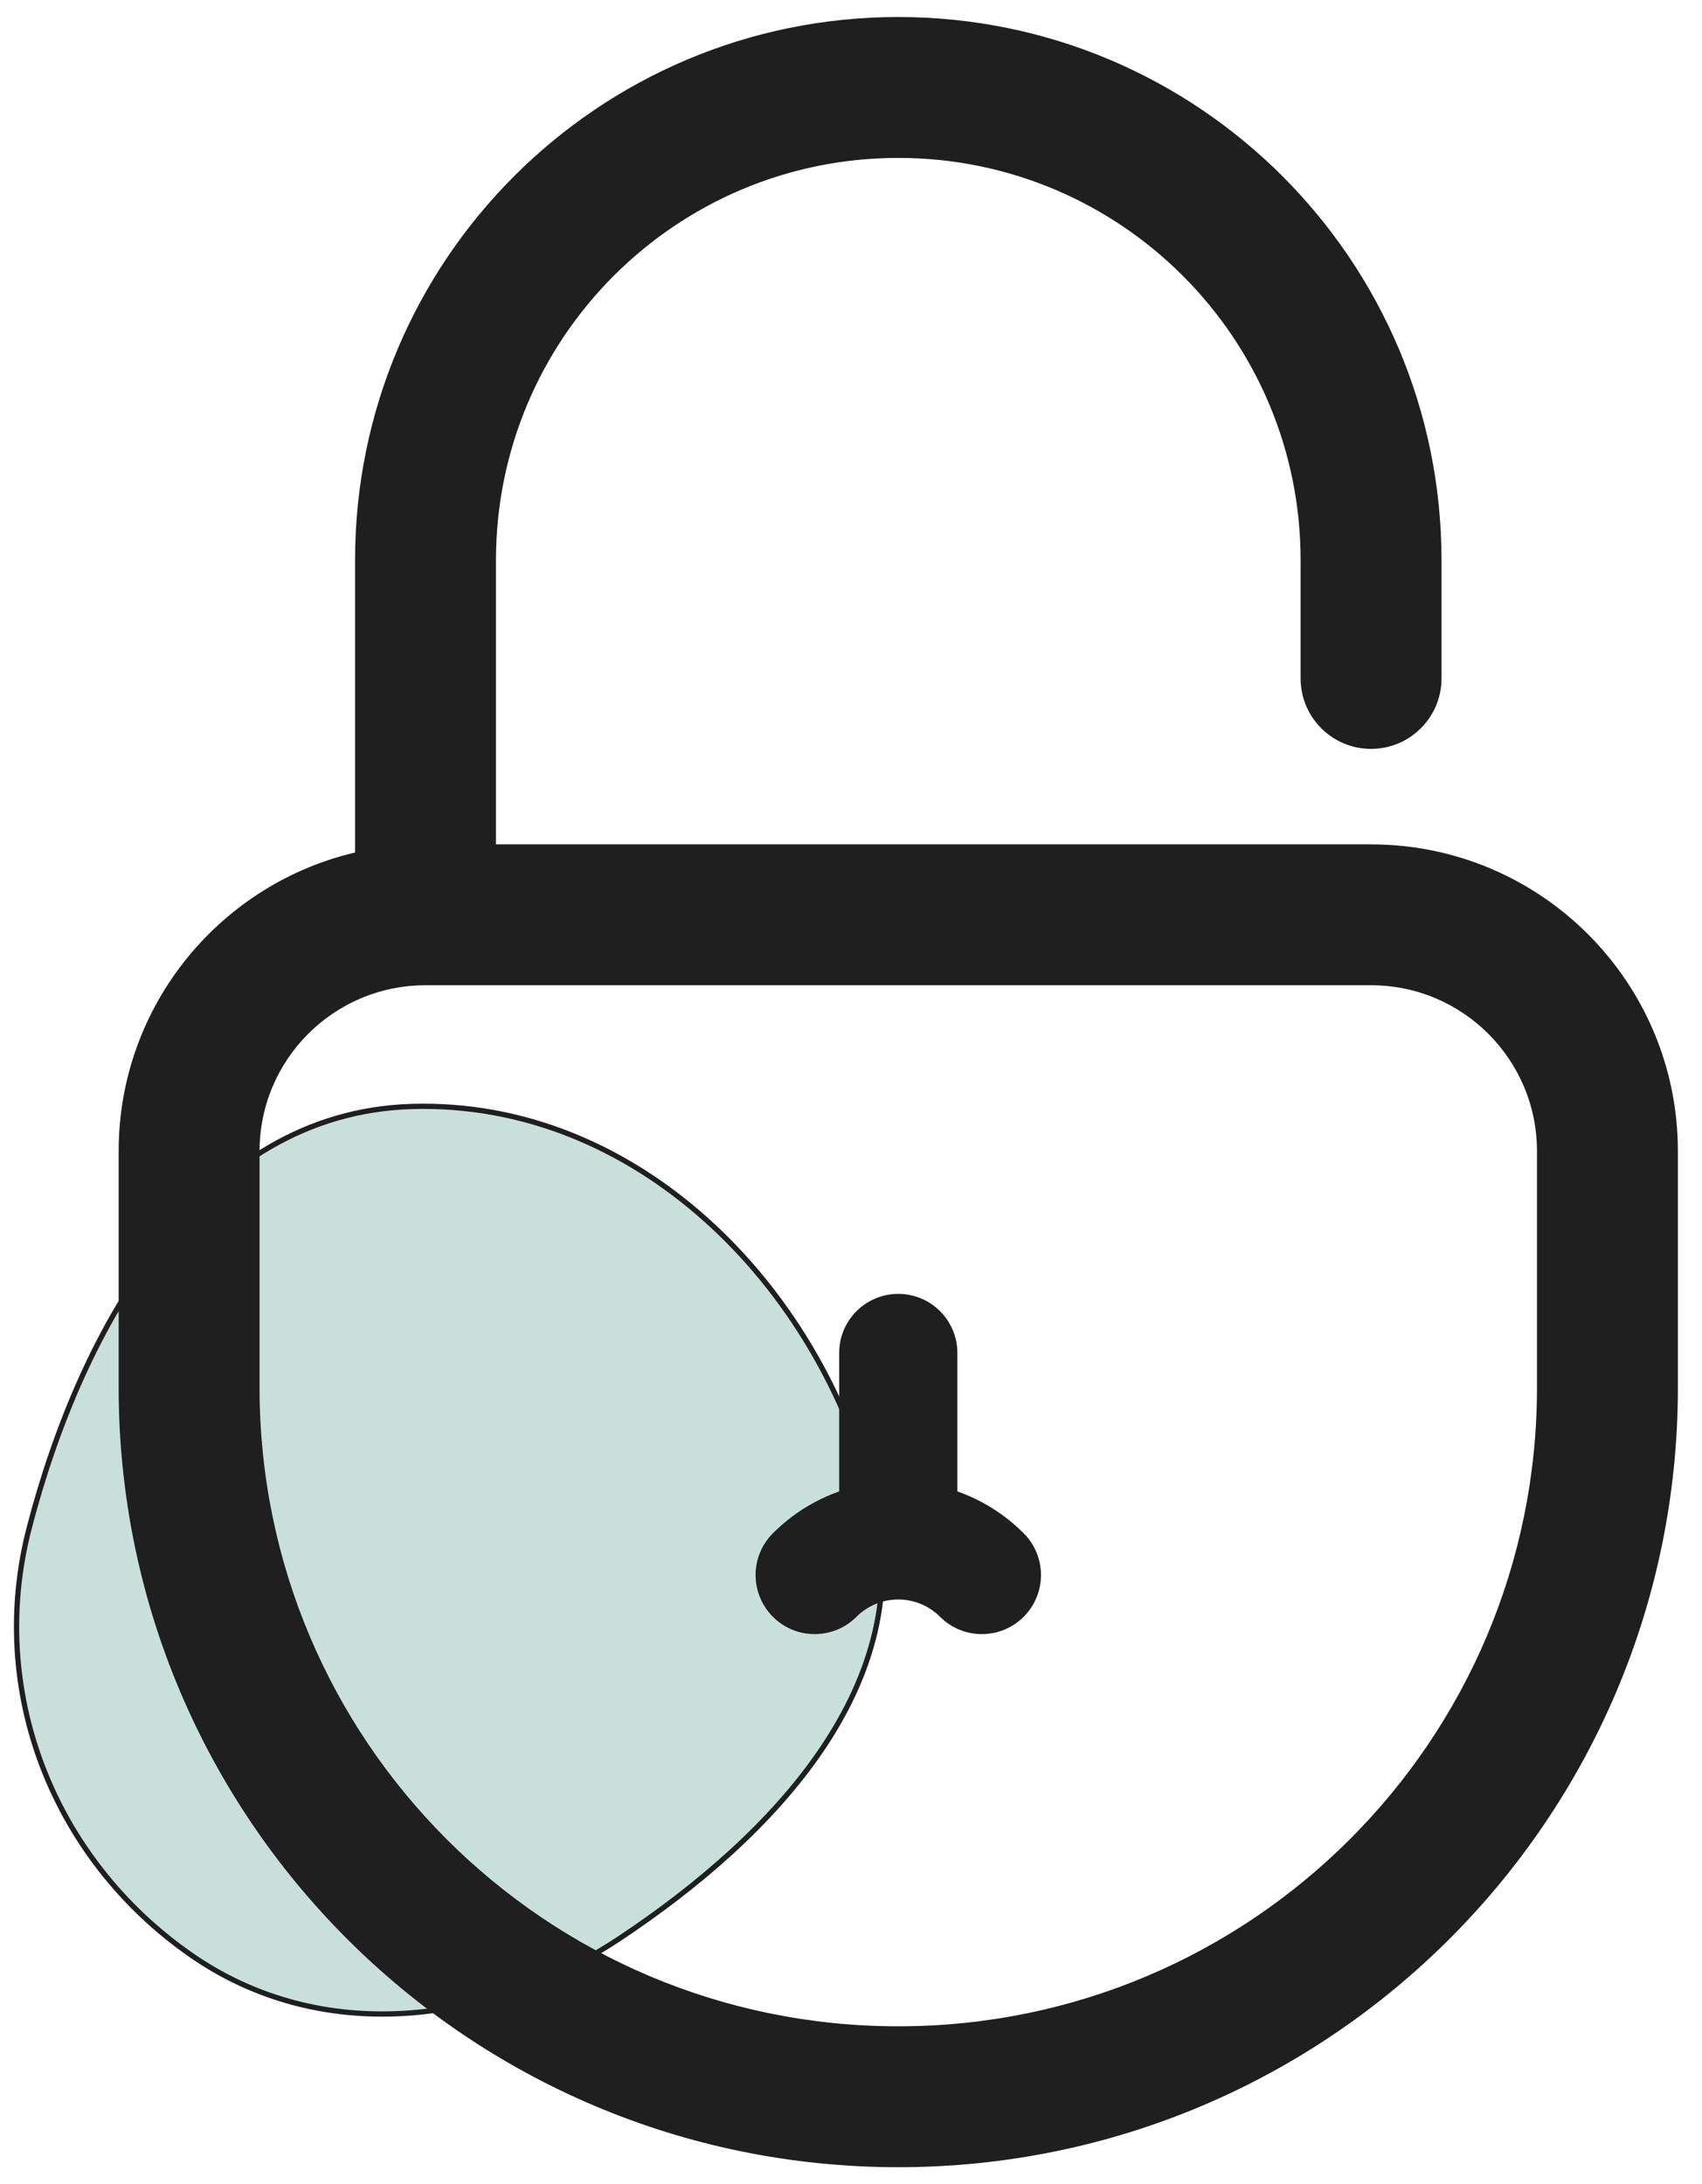
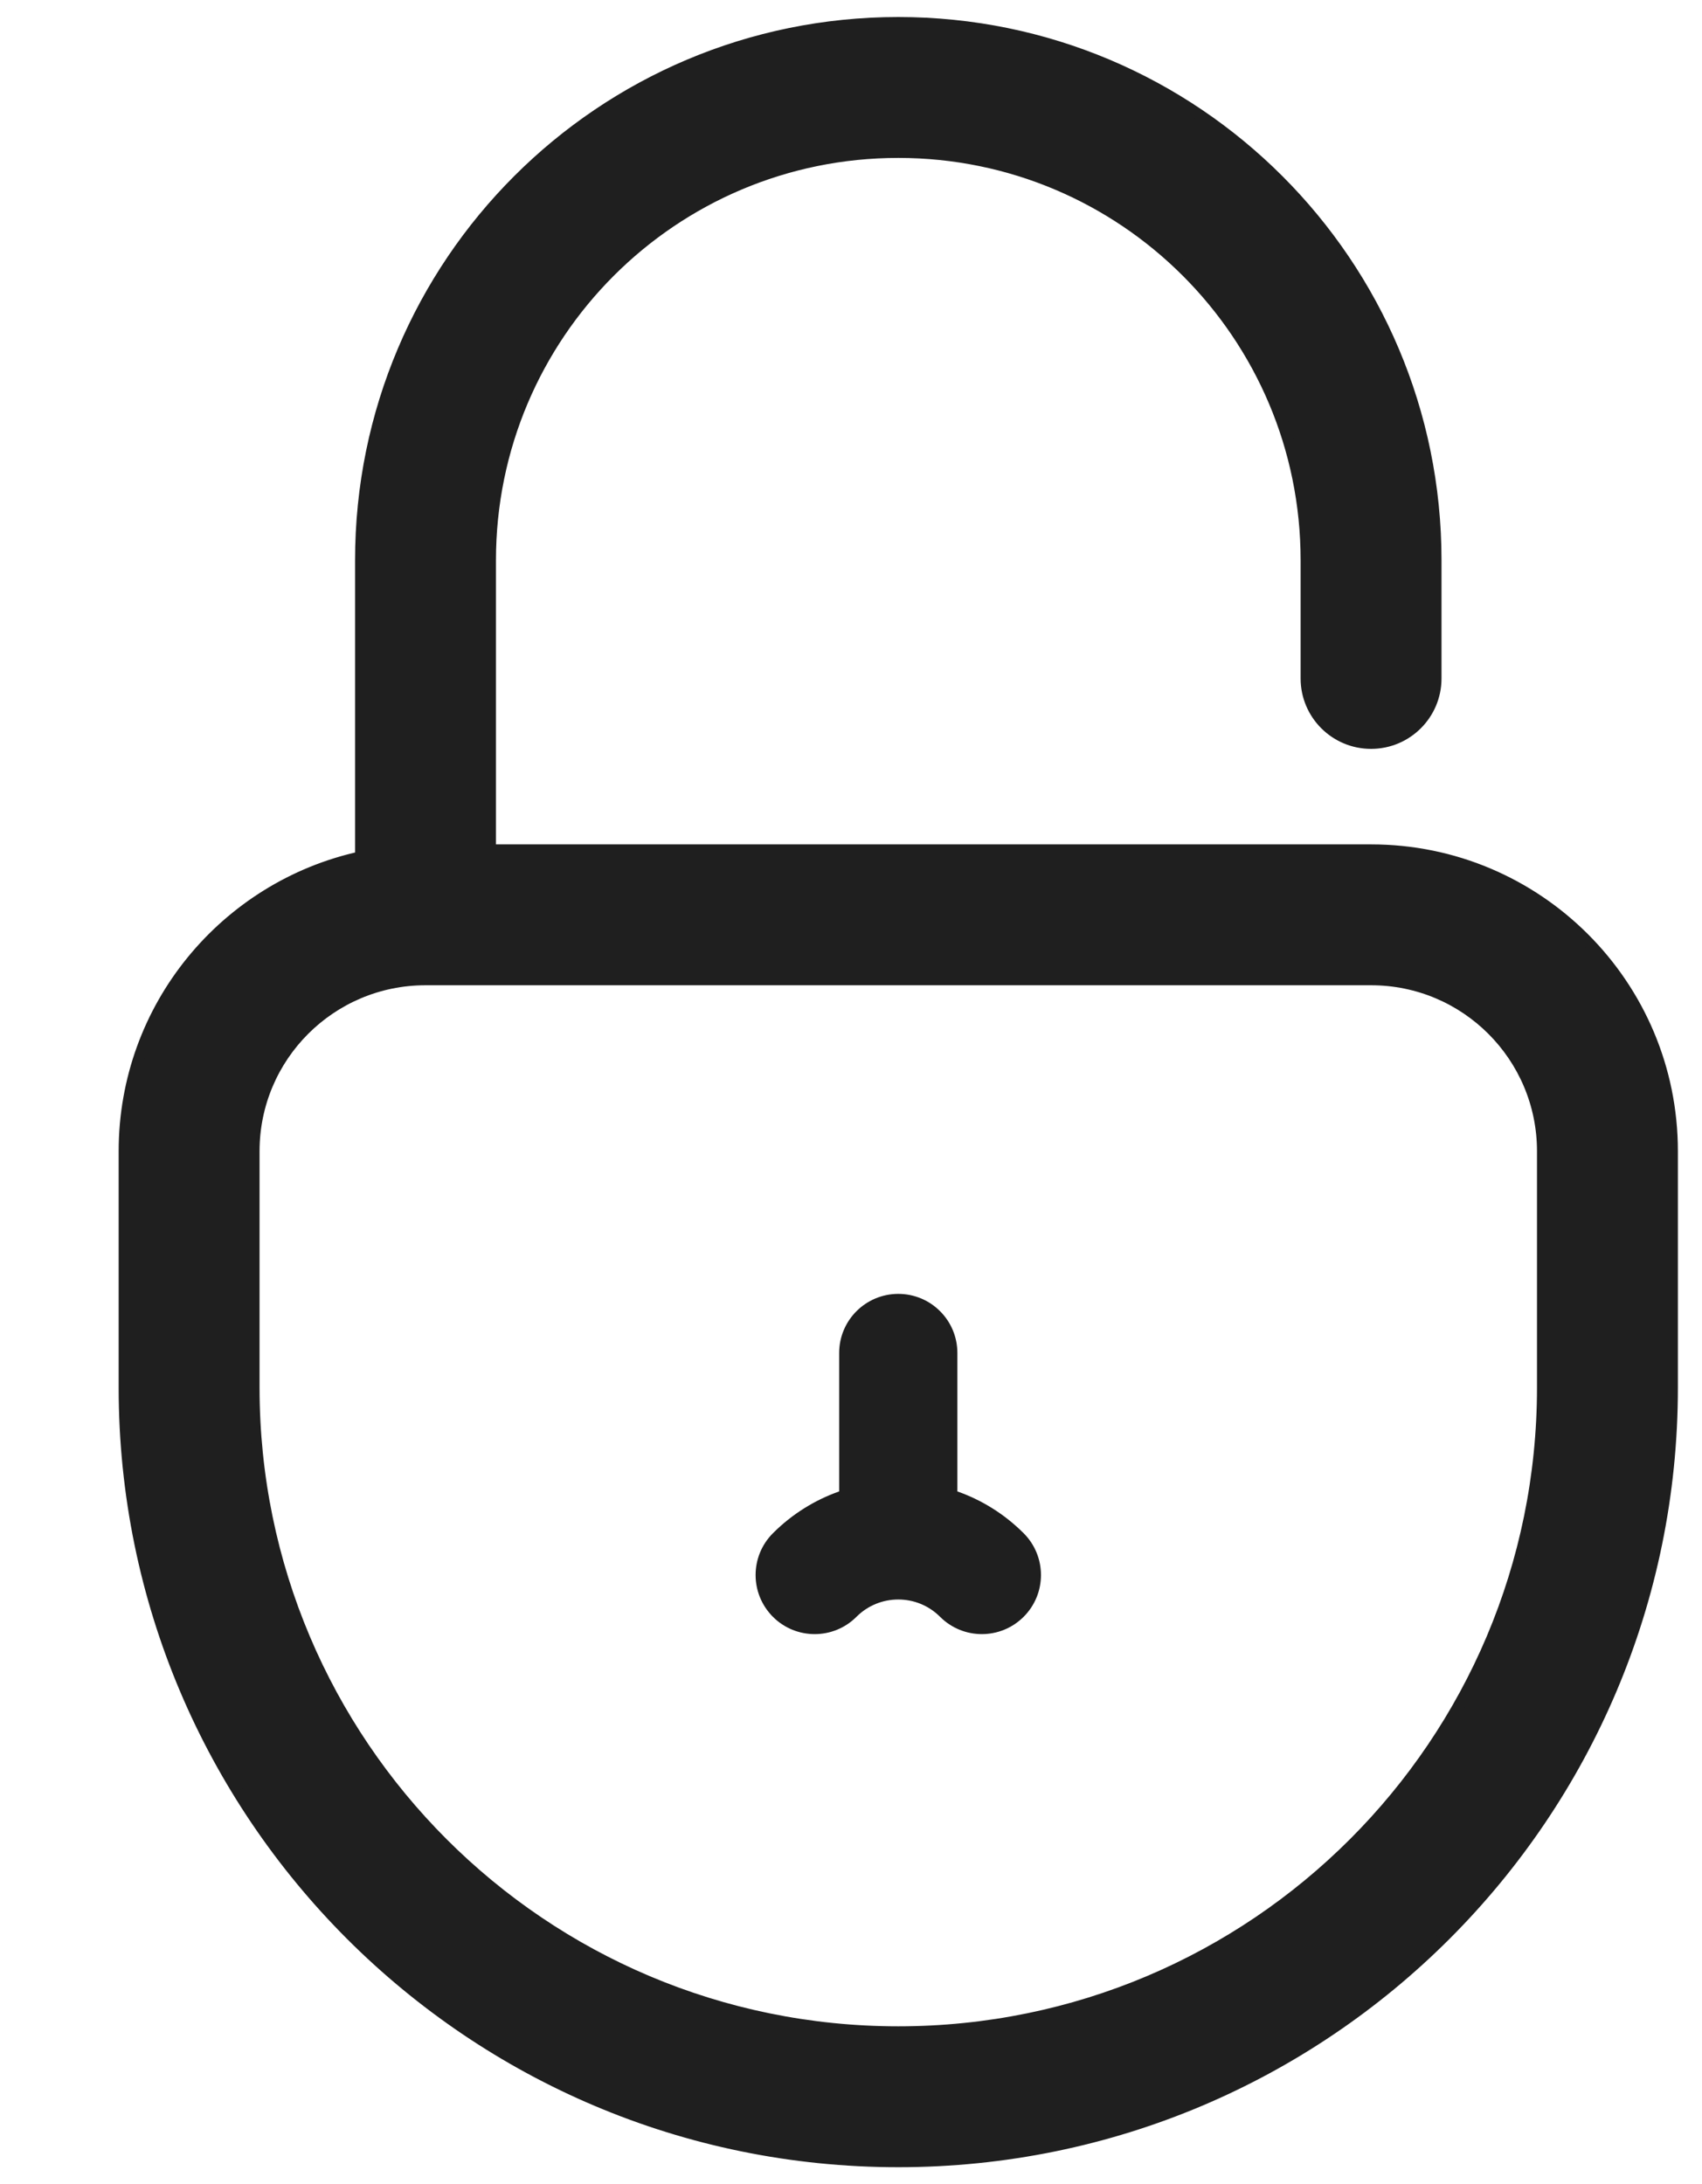
<svg xmlns="http://www.w3.org/2000/svg" width="60" height="77" viewBox="0 0 60 77" fill="none">
-   <path fill-rule="evenodd" clip-rule="evenodd" d="M14.501 39.007C22.401 38.762 28.888 45.271 30.807 52.938C32.401 59.307 27.312 64.703 21.842 68.336C17.201 71.417 11.309 72.101 6.736 68.92C1.863 65.53 -0.461 59.603 1.031 53.859C2.887 46.707 7.115 39.235 14.501 39.007Z" fill="#C9E0DA" stroke="#1F1F1F" stroke-width="0.185" />
  <path d="M35.945 56.855L35.945 56.855C35.209 57.591 34.017 57.591 33.281 56.855C32.835 56.41 32.254 56.187 31.667 56.187C31.079 56.187 30.498 56.41 30.052 56.855C29.317 57.591 28.124 57.591 27.389 56.856L27.389 56.855C26.653 56.12 26.653 54.928 27.389 54.192C28.049 53.532 28.825 53.057 29.65 52.765L29.783 52.718V52.577V47.696C29.783 46.656 30.627 45.813 31.667 45.813C32.707 45.813 33.55 46.656 33.55 47.696V52.577V52.718L33.683 52.765C34.509 53.057 35.285 53.532 35.945 54.192C36.681 54.928 36.681 56.12 35.945 56.855Z" fill="#1F1F1F" stroke="#1F1F1F" stroke-width="0.4" />
  <path d="M31.667 0.8C21.201 0.8 12.717 9.284 12.717 19.75V30.213C7.951 31.258 4.383 35.504 4.383 40.583V48.917C4.383 63.985 16.599 76.2 31.667 76.2C46.735 76.2 58.95 63.985 58.95 48.917V40.583C58.95 34.72 54.197 29.967 48.334 29.967H17.284V19.75C17.284 11.806 23.723 5.367 31.667 5.367C39.611 5.367 46.05 11.806 46.05 19.75V23.917C46.05 25.178 47.073 26.2 48.334 26.2C49.594 26.2 50.617 25.178 50.617 23.917V19.75C50.617 9.284 42.133 0.8 31.667 0.8ZM8.95 40.583C8.95 37.242 11.659 34.533 15 34.533H48.334C51.675 34.533 54.383 37.242 54.383 40.583V48.917C54.383 61.463 44.213 71.633 31.667 71.633C19.121 71.633 8.95 61.463 8.95 48.917V40.583Z" fill="#1F1F1F" stroke="#1F1F1F" stroke-width="0.4" />
</svg>